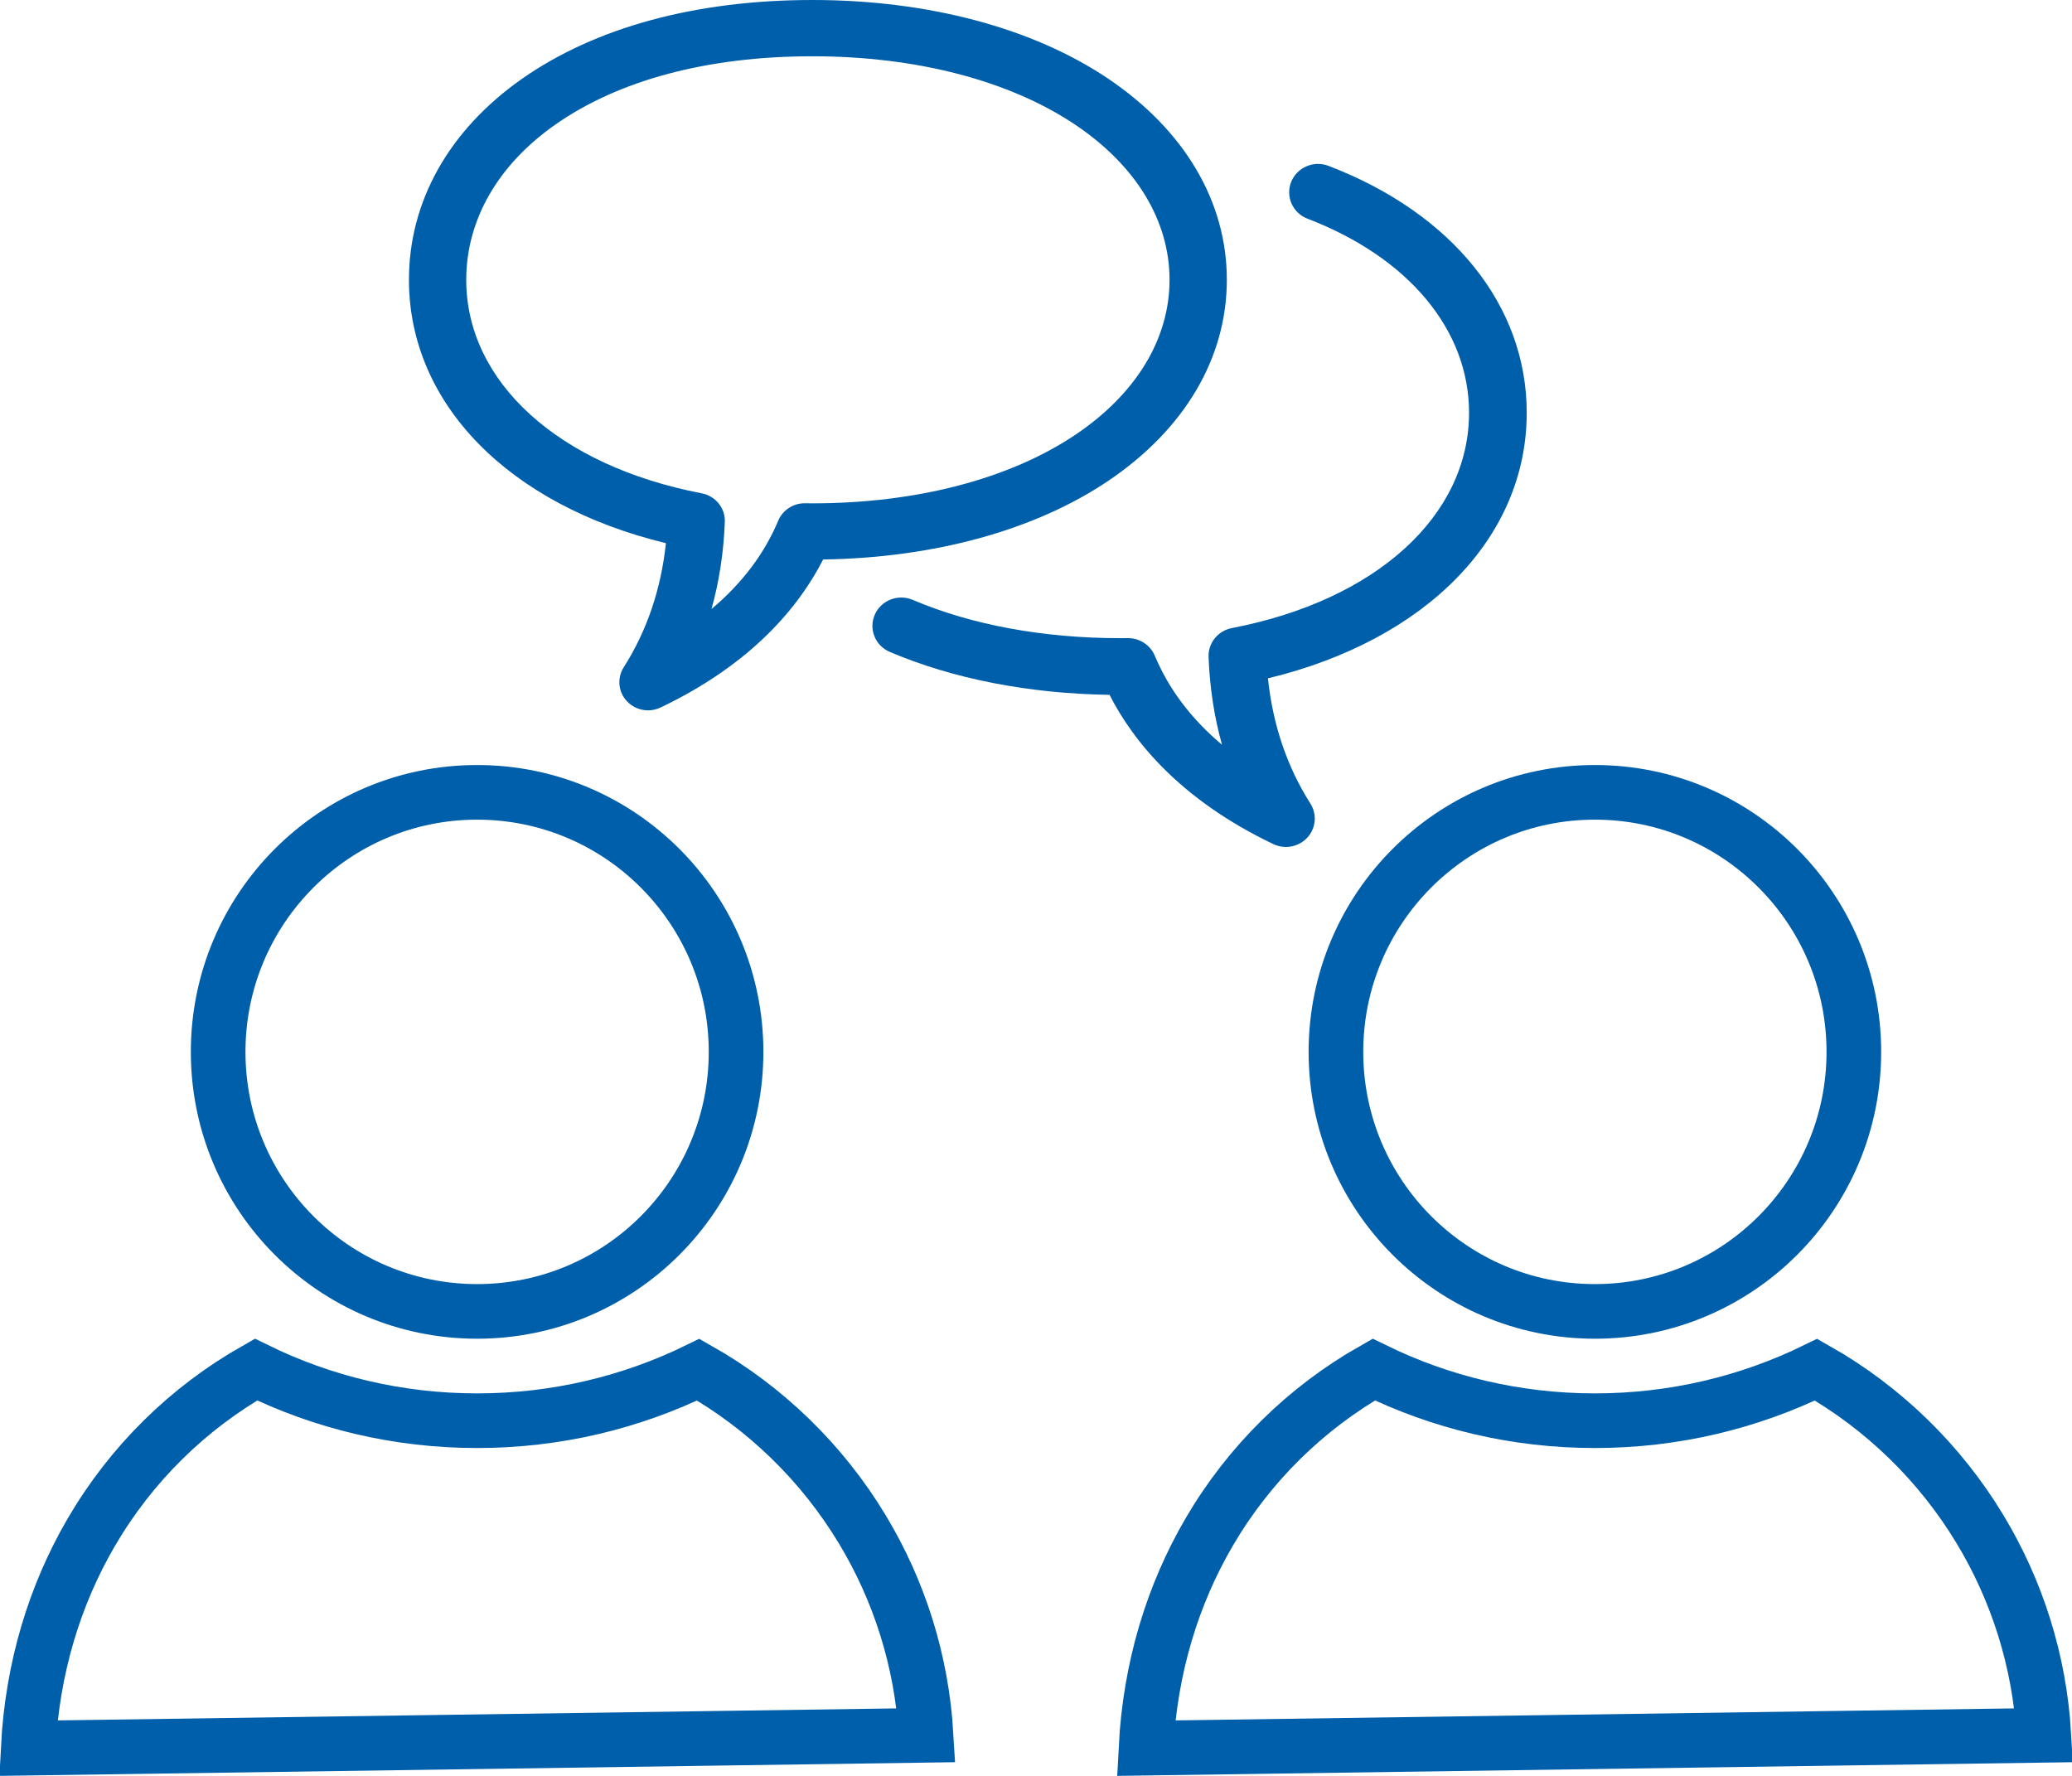
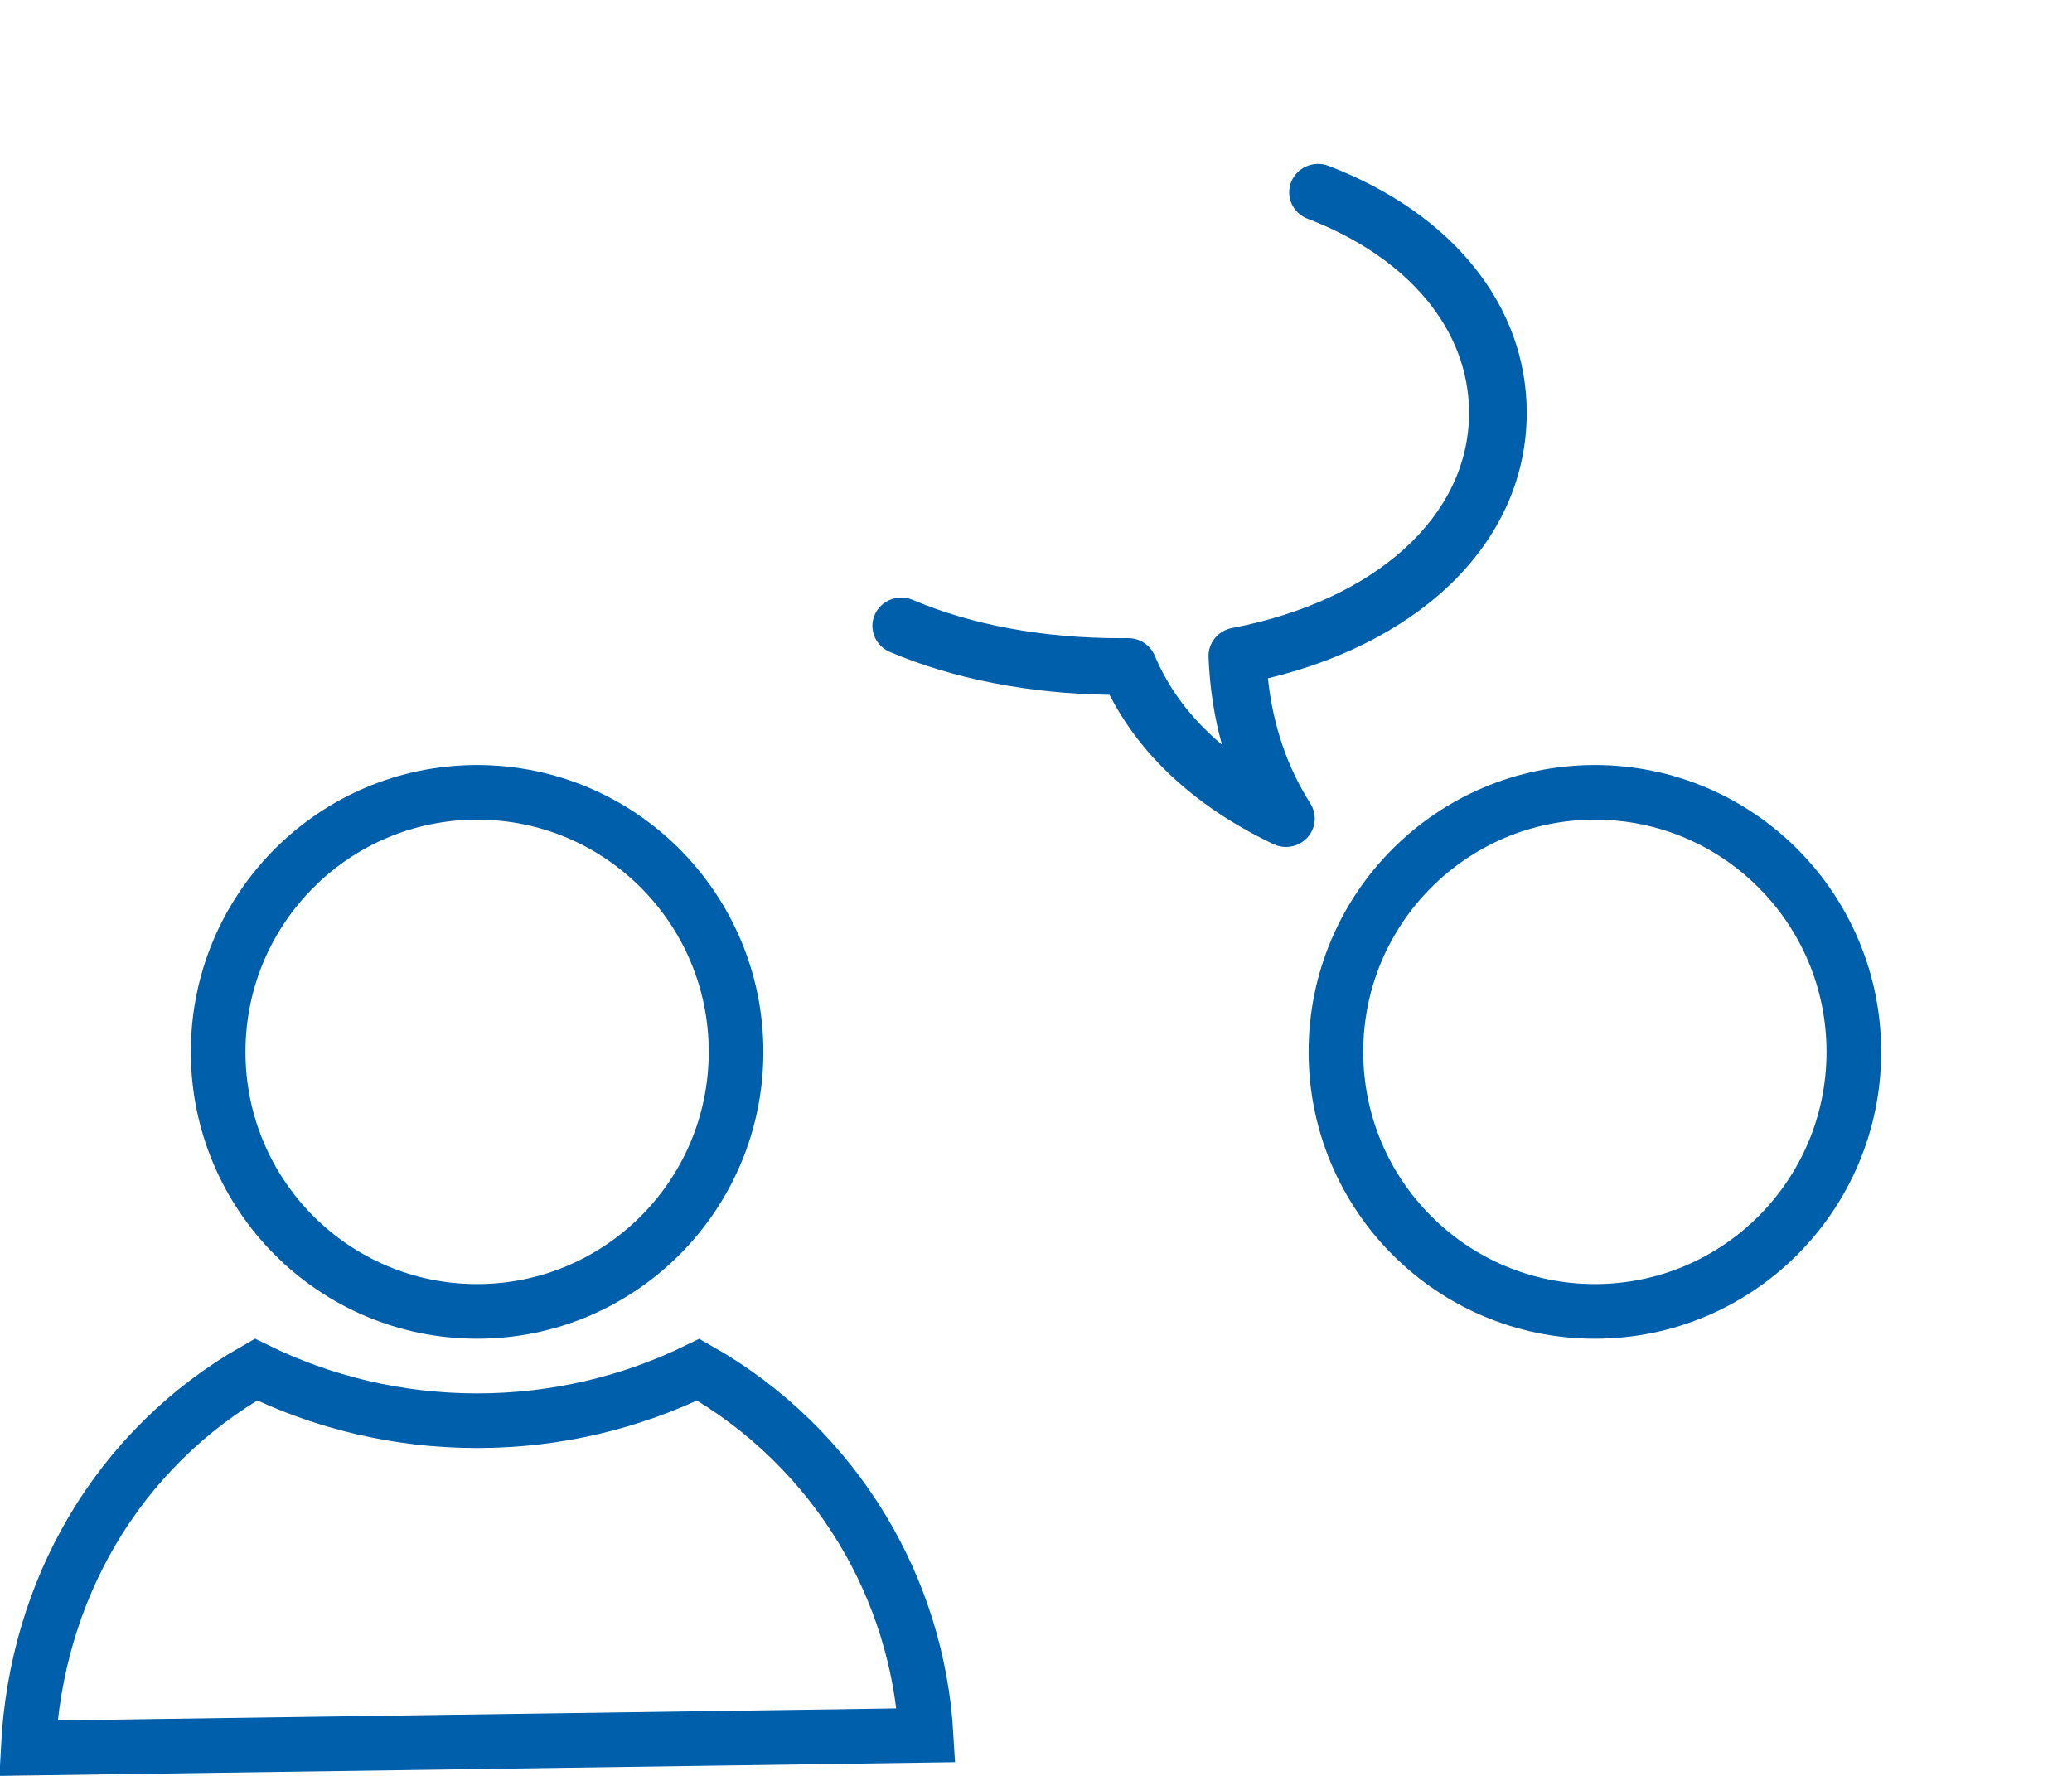
<svg xmlns="http://www.w3.org/2000/svg" width="49px" height="42px" viewBox="0 0 49 42" version="1.1">
  <title>Group 7</title>
  <g id="Taxonomy-and-design" stroke="none" stroke-width="1" fill="none" fill-rule="evenodd">
    <g id="Homepage---Icons" transform="translate(-474, -204)">
      <g id="Group-7" transform="translate(474, 204)">
-         <path d="M30.112,19.963 C30.208,20.009 30.309,20.031 30.41,20.031 C30.599,20.031 30.785,19.953 30.918,19.808 C31.121,19.586 31.15,19.258 30.989,19.004 C30.438,18.138 30.101,17.144 29.985,16.043 C33.724,15.14 36.105,12.72 36.105,9.762 C36.105,7.231 34.353,5.048 31.418,3.923 C31.067,3.788 30.671,3.959 30.534,4.304 C30.397,4.65 30.571,5.039 30.922,5.173 C33.313,6.09 34.741,7.805 34.741,9.762 C34.741,12.201 32.539,14.2 29.132,14.854 C28.802,14.918 28.568,15.208 28.581,15.538 C28.609,16.265 28.715,16.958 28.899,17.614 C28.173,17.004 27.641,16.3 27.309,15.507 C27.203,15.256 26.954,15.092 26.678,15.092 C26.675,15.092 26.673,15.092 26.67,15.092 L26.661,15.092 C26.605,15.093 26.549,15.093 26.493,15.093 C24.674,15.093 22.977,14.78 21.585,14.187 C21.24,14.04 20.838,14.196 20.688,14.536 C20.538,14.876 20.697,15.271 21.043,15.418 C22.539,16.055 24.331,16.405 26.239,16.433 C26.798,17.529 27.909,18.911 30.112,19.963" id="Fill-11" fill="#005FAA" />
+         <path d="M30.112,19.963 C30.208,20.009 30.309,20.031 30.41,20.031 C30.599,20.031 30.785,19.953 30.918,19.808 C31.121,19.586 31.15,19.258 30.989,19.004 C30.438,18.138 30.101,17.144 29.985,16.043 C33.724,15.14 36.105,12.72 36.105,9.762 C36.105,7.231 34.353,5.048 31.418,3.923 C31.067,3.788 30.671,3.959 30.534,4.304 C30.397,4.65 30.571,5.039 30.922,5.173 C33.313,6.09 34.741,7.805 34.741,9.762 C34.741,12.201 32.539,14.2 29.132,14.854 C28.802,14.918 28.568,15.208 28.581,15.538 C28.609,16.265 28.715,16.958 28.899,17.614 C28.173,17.004 27.641,16.3 27.309,15.507 C27.203,15.256 26.954,15.092 26.678,15.092 C26.675,15.092 26.673,15.092 26.67,15.092 C26.605,15.093 26.549,15.093 26.493,15.093 C24.674,15.093 22.977,14.78 21.585,14.187 C21.24,14.04 20.838,14.196 20.688,14.536 C20.538,14.876 20.697,15.271 21.043,15.418 C22.539,16.055 24.331,16.405 26.239,16.433 C26.798,17.529 27.909,18.911 30.112,19.963" id="Fill-11" fill="#005FAA" />
        <g id="Group-15" transform="translate(9.671, 0)" fill="#005FAA">
-           <path d="M3.457,2.95 C4.965,1.891 7.07,1.331 9.544,1.331 C12.002,1.331 14.212,1.908 15.768,2.957 C17.199,3.922 17.987,5.222 17.987,6.617 C17.987,8.013 17.199,9.313 15.768,10.277 C14.212,11.326 12.002,11.904 9.544,11.904 C9.488,11.904 9.432,11.903 9.377,11.902 L9.367,11.902 C9.365,11.902 9.362,11.902 9.36,11.902 C9.086,11.902 8.838,12.065 8.733,12.314 C8.404,13.1 7.875,13.798 7.155,14.404 C7.337,13.753 7.442,13.066 7.47,12.345 C7.483,12.017 7.251,11.729 6.923,11.667 C3.54,11.018 1.355,9.036 1.355,6.617 C1.355,5.204 2.101,3.902 3.457,2.95 M6.077,12.846 C5.961,13.937 5.626,14.923 5.079,15.782 C4.919,16.034 4.948,16.359 5.15,16.579 C5.282,16.723 5.466,16.8 5.654,16.8 C5.754,16.8 5.855,16.778 5.95,16.733 C8.138,15.689 9.24,14.319 9.795,13.232 C12.425,13.193 14.81,12.537 16.535,11.374 C18.345,10.154 19.342,8.465 19.342,6.617 C19.342,4.77 18.345,3.08 16.535,1.86 C14.756,0.661 12.273,0 9.544,0 C6.786,0 4.409,0.646 2.669,1.867 C0.948,3.076 0,4.763 0,6.617 C0,9.55 2.365,11.949 6.077,12.846" id="Fill-13" />
-         </g>
+           </g>
        <path d="M6.053,32.391 C7.632,33.166 9.407,33.6 11.283,33.6 C13.159,33.6 14.934,33.166 16.513,32.393 C18.108,33.296 19.446,34.601 20.392,36.169 C21.259,37.606 21.797,39.265 21.901,41.04 L0.667,41.344 C0.765,39.444 1.296,37.716 2.159,36.238 C3.105,34.618 4.449,33.301 6.053,32.391 Z" id="Combined-Shape" stroke="#005FAA" stroke-width="1.292" />
-         <path d="M32.487,32.391 C34.066,33.166 35.841,33.6 37.717,33.6 C39.593,33.6 41.368,33.166 42.948,32.393 C44.542,33.296 45.88,34.601 46.826,36.169 C47.693,37.606 48.231,39.265 48.335,41.04 L27.101,41.344 C27.199,39.444 27.73,37.716 28.593,36.238 C29.539,34.618 30.883,33.301 32.487,32.391 Z" id="Combined-Shape-Copy" stroke="#005FAA" stroke-width="1.292" />
        <ellipse id="Oval" stroke="#005FAA" stroke-width="1.292" cx="37.717" cy="24.877" rx="6.124" ry="6.138" />
        <ellipse id="Oval-Copy-2" stroke="#005FAA" stroke-width="1.292" cx="11.283" cy="24.877" rx="6.124" ry="6.138" />
      </g>
    </g>
  </g>
</svg>